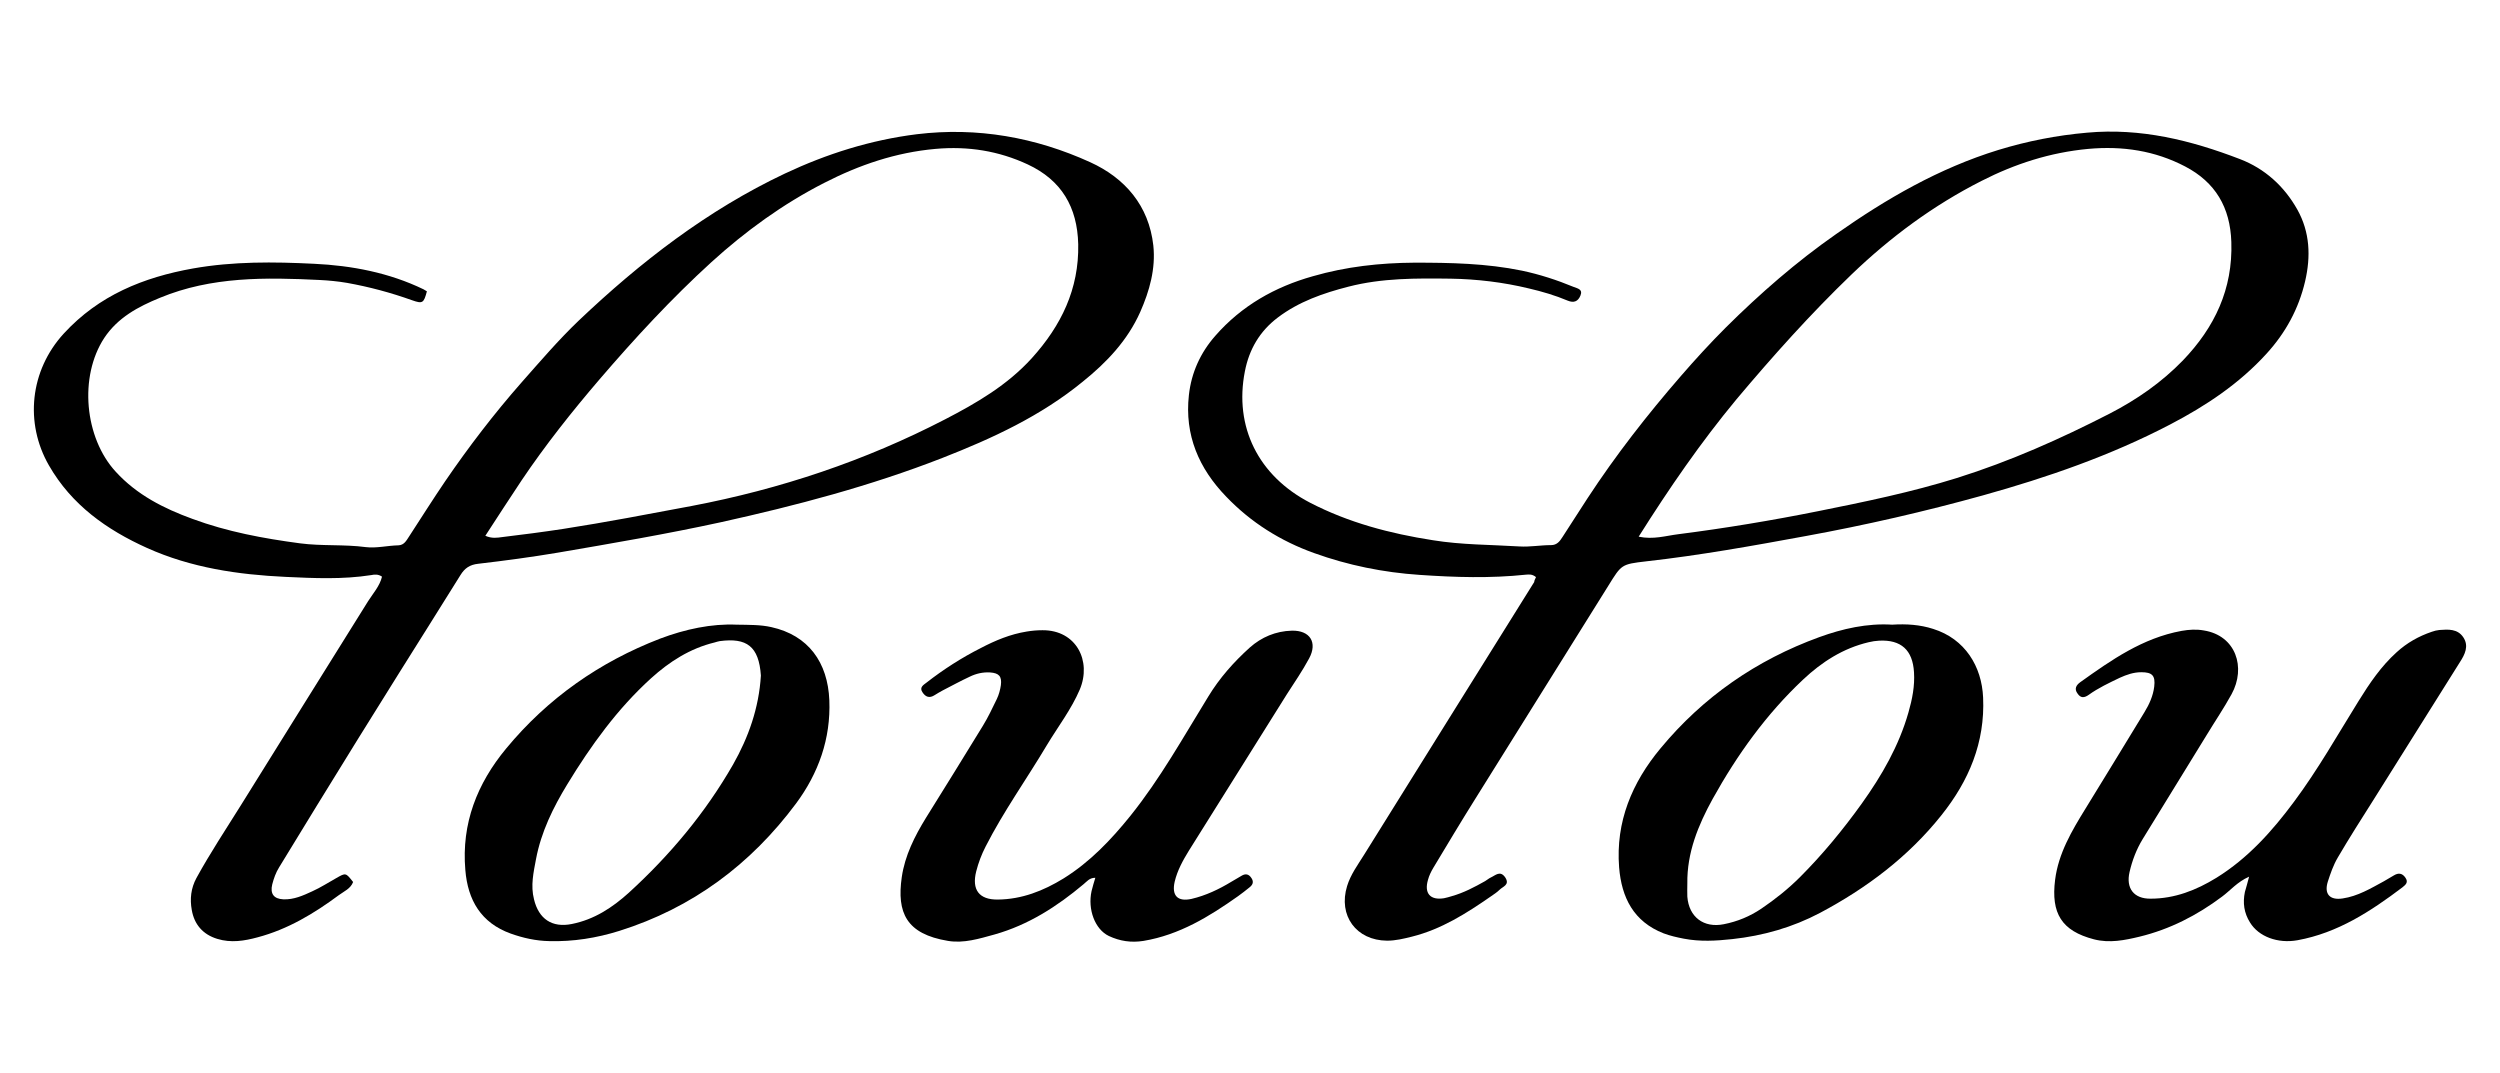
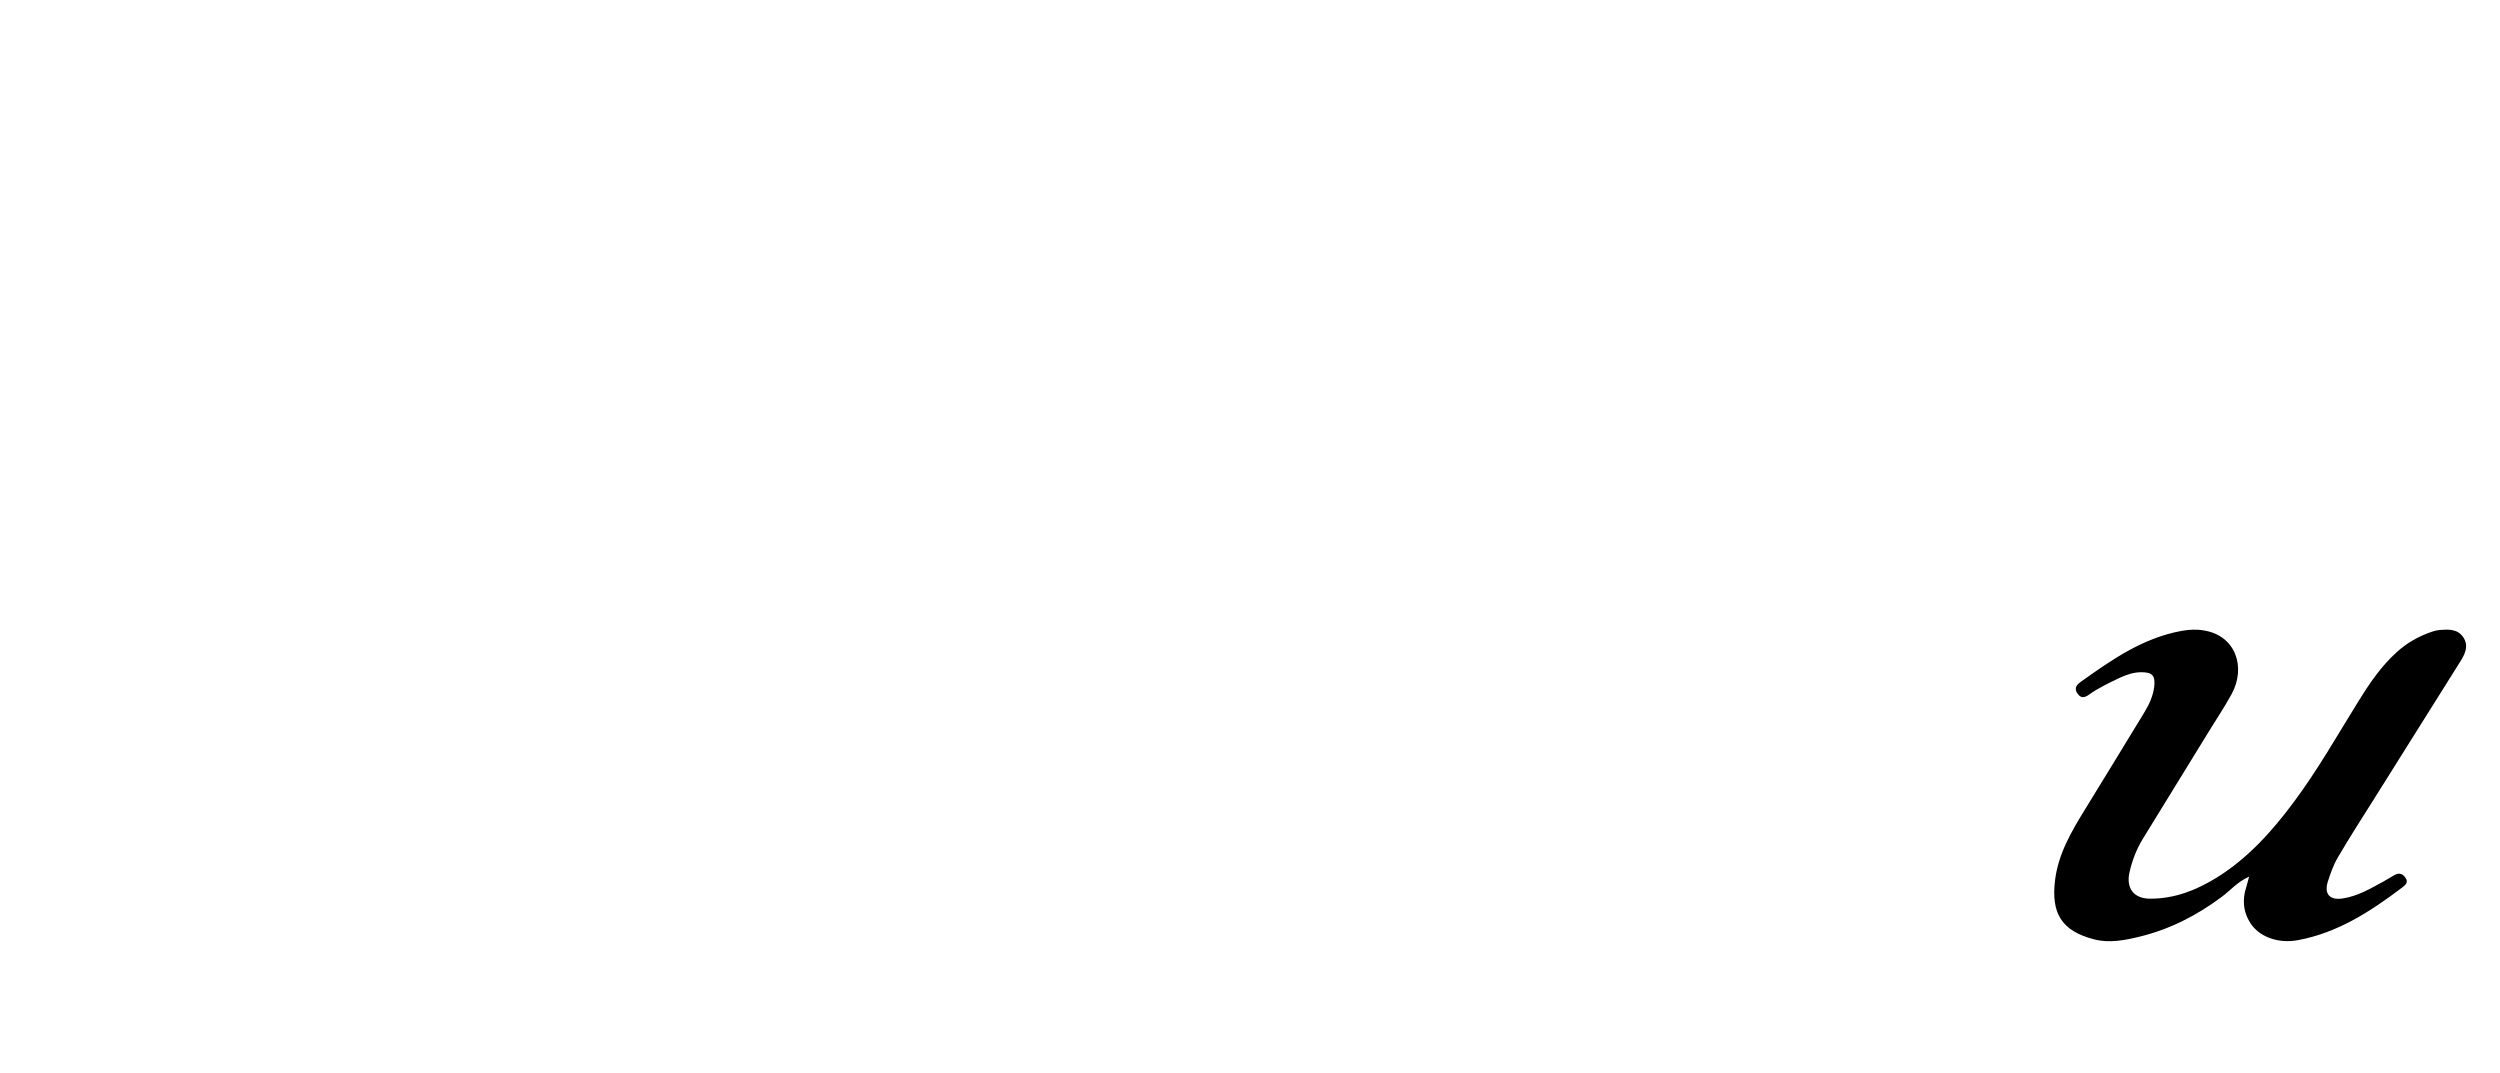
<svg xmlns="http://www.w3.org/2000/svg" version="1.1" id="Calque_1" x="0px" y="0px" viewBox="0 0 1125 483" style="enable-background:new 0 0 1125 483;" xml:space="preserve">
  <g>
-     <path d="M158.9,396.9c-1.1,3-4.1,4.2-6.4,5.9c-11.2,8.3-23,15.4-36.6,19c-5.9,1.6-11.9,2.6-18.1,0.7c-6.6-2-10.4-6.6-11.5-13   c-0.9-4.9-0.4-9.8,2.1-14.4c6.2-11.3,13.3-22,20.1-32.9c19-30.6,38.1-61.1,57.1-91.6c2.3-3.6,5.3-6.9,6.3-11.1   c-1.7-1.2-3.4-1-4.9-0.7c-12.8,2-25.7,1.4-38.5,0.8c-21.4-1-42.5-4.1-62.3-13c-18.2-8.2-34-19.4-44.2-37.2   c-10.9-19-8.6-42.6,6.7-59.3c15.8-17.2,35.8-25.3,58.2-29.3c18.1-3.2,36.3-3,54.4-2.1c17,0.8,33.8,4,49.3,11.5   c0.5,0.3,1,0.6,1.5,0.9c-1.4,5.3-1.9,5.7-6.7,4c-9.5-3.4-19.2-6-29.2-7.8c-4.1-0.7-8.3-1.1-12.3-1.3c-24.3-1.2-48.7-1.6-71.9,8   c-9.8,4-19,8.9-25.1,18.1c-11.4,17.4-8.9,44.9,5.2,60.2c9.5,10.4,21.6,16.5,34.5,21.2c15.7,5.8,31.9,8.8,48.4,11   c9.9,1.3,19.7,0.4,29.6,1.7c4.7,0.6,9.8-0.7,14.7-0.8c2.6-0.1,3.6-2.2,4.8-4c5.4-8.3,10.7-16.7,16.2-24.8   c10.6-15.5,22-30.4,34.4-44.5c8.4-9.5,16.6-19.1,25.7-27.8c27.8-26.4,57.9-49.7,92.8-66.2c18.9-8.9,38.6-15.1,59.4-17.7   c27.2-3.3,53.4,1.4,78,12.6c15.6,7.1,26.4,19.5,28.4,37.5c1.1,10.4-1.7,20.4-5.9,29.9c-5.7,12.8-15.1,22.7-25.8,31.3   c-18.9,15.5-40.8,25.6-63.3,34.4c-32.3,12.6-65.7,21.4-99.6,28.9c-24.3,5.3-48.9,9.5-73.4,13.7c-11.9,2-23.8,3.6-35.8,5   c-3.8,0.4-6.1,2-8,5.1c-9.2,14.8-18.5,29.5-27.7,44.2c-12.4,19.8-24.7,39.6-36.9,59.5c-5.7,9.2-11.3,18.6-17,27.8   c-1.5,2.4-2.4,5-3.1,7.7c-1,4.2,0.7,6.5,5,6.7c4.7,0.2,8.9-1.7,13-3.6c3.8-1.7,7.3-4,10.9-6C155.6,392.7,155.6,392.7,158.9,396.9z    M218.4,241.1c2.9,1.3,5.3,0.9,7.5,0.6c9.2-1.1,18.4-2.3,27.6-3.7c19.3-3,38.5-6.7,57.7-10.3c39.9-7.6,78-20.3,114.1-39   c14.3-7.4,28-15.4,39-27.5c13.2-14.6,21.3-31.1,20.9-51.3c-0.4-16.7-7.5-28.8-22.7-35.9c-13.1-6.1-26.8-8.3-41.5-7   c-17.9,1.6-34.3,7.2-50.1,15.3c-18.6,9.5-35.4,21.7-50.8,35.7c-18,16.4-34.5,34.3-50.3,52.7c-12.5,14.6-24.4,29.6-35.1,45.5   C229.2,224.4,223.9,232.7,218.4,241.1z" />
-     <path d="M691.2,259.7c-1.7-1.4-3.1-1.2-4.5-1.1c-16,1.7-31.9,1.2-47.9,0.1c-16.3-1.1-32.1-4.3-47.4-9.8   c-15.1-5.4-28.5-13.8-39.6-25.4c-12.3-12.7-18.8-27.7-16.8-45.7c1.1-10.1,5.2-19.1,11.9-26.7c11.8-13.5,26.8-22,43.9-26.8   c14.9-4.3,30.1-6,45.7-6.1c16.2,0,32.4,0.3,48.4,3.6c8,1.7,15.7,4.2,23.2,7.3c1.7,0.7,4.3,1,3.1,3.9c-1.1,2.7-3,3.4-5.7,2.3   c-5.7-2.4-11.5-4.1-17.5-5.5c-11.6-2.8-23.3-4.2-35.2-4.4c-15.4-0.2-30.9-0.3-46,3.6c-11.3,2.9-22.3,6.7-31.8,13.9   c-8.2,6.2-12.9,14.4-14.8,24.2c-4.9,24.9,6,47,29.3,59.1c17.4,9,36,13.9,55.3,16.9c12.9,2.1,26,2,39,2.8c4.6,0.3,9.4-0.6,14.2-0.6   c2.6,0,3.9-1.7,5.1-3.6c3.8-5.8,7.5-11.7,11.3-17.5c12.7-19.4,26.9-37.6,42.1-55.1c6.5-7.5,13.2-14.8,20.1-21.7   c15.4-15.3,31.8-29.6,49.7-42.1c22.6-15.9,46.3-29.6,72.9-37.8c13.1-4,26.3-6.6,40-7.8c24.1-2.2,46.7,3.4,68.8,11.9   c11.2,4.3,19.9,12.2,25.8,22.7c5.7,10.2,6.1,21.1,3.5,32.3c-2.9,12.4-8.8,23.2-17.4,32.6c-12.3,13.5-27.2,23.4-43.3,31.8   c-26.8,14-55.2,23.8-84.2,31.9c-26.3,7.3-52.9,13.4-79.7,18.3c-23.9,4.4-47.8,8.7-71.9,11.4c-11.2,1.3-11.1,1.4-17,10.9   c-20,32.1-40,64.1-60,96.1c-6.4,10.2-12.6,20.6-18.8,30.9c-1,1.7-1.9,3.5-2.4,5.4c-1.8,6.1,1,9.3,7.2,8.3c1.2-0.2,2.3-0.6,3.4-0.9   c5.4-1.5,10.3-4.1,15.1-6.8c0.9-0.5,1.6-1.2,2.5-1.6c2.2-1,4.3-3.4,6.6,0c2.1,3.3-1.1,4-2.6,5.5c-1.1,1.1-2.5,2-3.8,2.9   c-11.1,7.7-22.4,14.9-35.7,18.2c-3.6,0.9-7.3,1.8-11.1,1.8c-13.9-0.1-22.1-11.3-18-24.6c1.6-5.2,4.8-9.5,7.6-14   c25.5-41,51.1-81.9,76.6-122.8C690.4,261.4,690.7,260.7,691.2,259.7z M737.4,241.5c6.6,1.4,12.2-0.4,17.8-1.1   c21.1-2.7,42.2-6.2,63.1-10.4c20.9-4.2,41.8-8.5,62.3-14.9c23.9-7.5,46.6-17.6,68.8-29c12.2-6.3,23.3-14,32.9-23.9   c14.3-14.9,22.5-32.1,21.8-53.3c-0.5-15.6-7.2-26.9-20.8-34c-13.6-7.1-28.1-9.3-43.6-7.9c-17.1,1.6-32.9,6.7-48,14.4   c-21.7,11-41,25.3-58.5,42.1c-18.4,17.7-35.4,36.7-51.8,56.2C765.4,199,751.2,219.6,737.4,241.5z" />
    <path d="M1012.1,394.5c-5.4,2.4-8.4,6.2-12.2,9c-11.2,8.4-23.5,14.7-37.1,18c-6.6,1.6-13.5,3-20.5,1.2   c-14.6-3.8-19.4-11.7-17.5-26.8c1.5-11.9,7.5-22,13.6-31.9c8.9-14.5,17.8-29,26.6-43.5c2.2-3.6,3.9-7.4,4.4-11.5   c0.6-5-0.9-6.5-5.8-6.5c-3.5,0-6.6,1.1-9.7,2.5c-4.8,2.3-9.7,4.6-14,7.7c-2,1.4-3.6,1.5-5-0.6c-1.6-2.1-0.6-3.8,1.2-5.1   c14-10,28.1-19.9,45.6-23.1c3.4-0.6,6.7-0.8,10-0.2c14.5,2.3,19.1,16.7,12.5,28.7c-3.4,6.2-7.4,12.1-11.1,18.2   c-9.6,15.7-19.3,31.3-28.9,47c-2.8,4.6-4.7,9.6-5.9,14.8c-1.7,7.3,1.9,12.1,9.5,12c10.8,0,20.5-3.8,29.6-9.4   c14.2-8.8,25.1-21,34.9-34.2c10.8-14.5,19.6-30.1,29.1-45.4c4.9-7.9,10.1-15.6,17.1-21.9c4.6-4.2,9.9-7.2,15.8-9.2   c1.1-0.4,2.3-0.7,3.4-0.8c4-0.3,8.2-0.6,10.8,3.3c2.6,3.9,0.7,7.7-1.5,11.1c-13,20.8-26.1,41.5-39.1,62.3   c-5.4,8.5-10.8,17-15.9,25.7c-2,3.4-3.3,7.2-4.5,10.9c-1.7,5.5,0.9,8.4,6.7,7.5c6.8-1,12.6-4.5,18.5-7.7c1.6-0.9,3.1-1.8,4.6-2.7   c2-1.2,3.7-1,5.1,1c1.5,2.1,0.2,3.2-1.3,4.4c-14.3,10.8-29.1,20.5-47.2,23.8c-8.9,1.6-17.5-1.6-21.4-8c-2.7-4.3-3.3-8.8-2.3-13.7   C1010.8,399.5,1011.3,397.4,1012.1,394.5z" />
-     <path d="M492.9,395c-2.7,0-3.8,1.7-5.3,2.9c-11.9,10-24.8,18.3-40,22.6c-6.9,1.9-13.9,4.1-21,2.9c-18.8-3.1-23.1-12.7-20.8-28.7   c1.4-9.7,5.8-18.4,10.9-26.7c8.6-13.8,17.1-27.5,25.6-41.4c2.4-3.9,4.3-8,6.3-12.1c0.9-1.9,1.5-4.1,1.8-6.2c0.5-4-0.9-5.4-4.8-5.7   c-3.3-0.2-6.3,0.5-9.2,1.9c-4.1,1.9-8.1,4.1-12.2,6.2c-1.2,0.6-2.4,1.4-3.6,2.1c-2.3,1.5-4.1,0.9-5.5-1.3c-1.5-2.2,0.5-3.3,1.8-4.3   c7.7-6,15.8-11.2,24.5-15.6c6.5-3.4,13.2-6.2,20.6-7.4c2.4-0.4,4.7-0.6,7.1-0.6c15.3-0.1,22.2,13.9,16.8,26.7   c-3.8,8.9-9.8,16.7-14.8,25c-9.1,15.3-19.5,29.8-27.6,45.7c-1.8,3.5-3.2,7.2-4.2,11.1c-2.1,8.3,1.3,12.8,9.7,12.7   c10.8-0.1,20.5-3.9,29.6-9.5c11.9-7.4,21.4-17.4,30.1-28.2c13.4-16.7,23.8-35.4,35-53.6c5.1-8.4,11.5-15.6,18.7-22.1   c5.3-4.7,11.7-7.4,18.9-7.6c8.2-0.2,11.7,5.3,7.8,12.5c-3,5.6-6.6,10.8-10,16.1c-14.7,23.5-29.4,46.9-44.1,70.4   c-2.7,4.4-5.2,8.9-6.4,14c-1.4,6.2,1.3,9.1,7.6,7.7c6.4-1.5,12.3-4.3,17.9-7.7c1.5-0.9,3.1-1.8,4.6-2.7c1.8-1.1,3.3-0.8,4.5,1.1   c1.1,1.7,0.5,3-0.9,4.1c-1.7,1.4-3.4,2.7-5.2,4c-13,9.2-26.4,17.4-42.5,20.1c-5.6,0.9-10.7,0.1-15.6-2.2c-6.3-3-9.6-12-7.8-20.2   C491.7,398.9,492.3,397,492.9,395z" />
-     <path d="M331.5,281.1c5.8,0.1,10.7,0,15.6,1.1c16.7,3.7,25.4,15.9,26.1,32.9c0.7,17.3-4.9,32.9-15,46.5   c-20.4,27.4-46.7,47-79.5,57.3c-10.2,3.2-20.8,4.9-31.5,4.6c-6-0.1-11.8-1.4-17.4-3.4c-13.3-4.8-19.3-15-20.4-28.6   c-1.8-20.9,5.3-38.9,18.4-54.7c18.7-22.6,42-38.9,69.2-49.4C308.4,283.1,320.2,280.6,331.5,281.1z M342.4,304   c-0.9-13.2-6.4-17.1-18.5-15.5c-0.8,0.1-1.5,0.4-2.3,0.6c-11.1,2.7-20.3,8.6-28.6,16.1c-15.2,13.8-27.1,30.3-37.7,47.7   c-6.4,10.5-11.8,21.5-14.1,33.7c-1.1,5.9-2.5,11.9-0.9,18.1c2.1,8.8,8.1,12.9,17,11.1c10.1-2,18.3-7.4,25.7-14.1   c18.5-16.9,34.4-35.9,46.9-57.7C336.8,331.8,341.5,318.7,342.4,304z" />
-     <path d="M851.5,281.1c6.4-0.4,12.5,0,18.4,1.9c14.4,4.5,21.9,16.9,22.5,30.9c0.9,20.2-6.4,37.5-18.8,53   c-14.9,18.7-33.7,32.8-54.6,43.9c-12.3,6.5-25.6,10.3-39.5,11.8c-7.3,0.8-14.5,1.2-21.8-0.2c-3.1-0.6-6.2-1.3-9.1-2.4   c-13.5-5.3-18.9-16.1-20-29.7c-1.6-20.5,5.8-38.1,18.6-53.5c19.2-23.2,43.2-39.8,71.5-50.1C829.2,282.9,840.2,280.4,851.5,281.1z    M759.3,397.6c0,2-0.1,4,0,5.9c0.7,9.2,7.4,14.2,16.4,12.4c6.1-1.2,11.7-3.5,16.9-7c6.2-4.2,12.1-8.9,17.4-14.2   c10.2-10.2,19.4-21.4,27.8-33.1c9-12.6,16.7-25.9,21-41c1.7-5.9,2.9-11.9,2.5-18.1c-0.6-10-5.8-14.7-15.7-14.2   c-1.6,0.1-3.1,0.3-4.7,0.7c-11.5,2.7-21.1,8.9-29.5,16.8c-16.6,15.6-29.7,33.9-40.7,53.7C764.2,371.3,759.1,383.7,759.3,397.6z" />
  </g>
</svg>